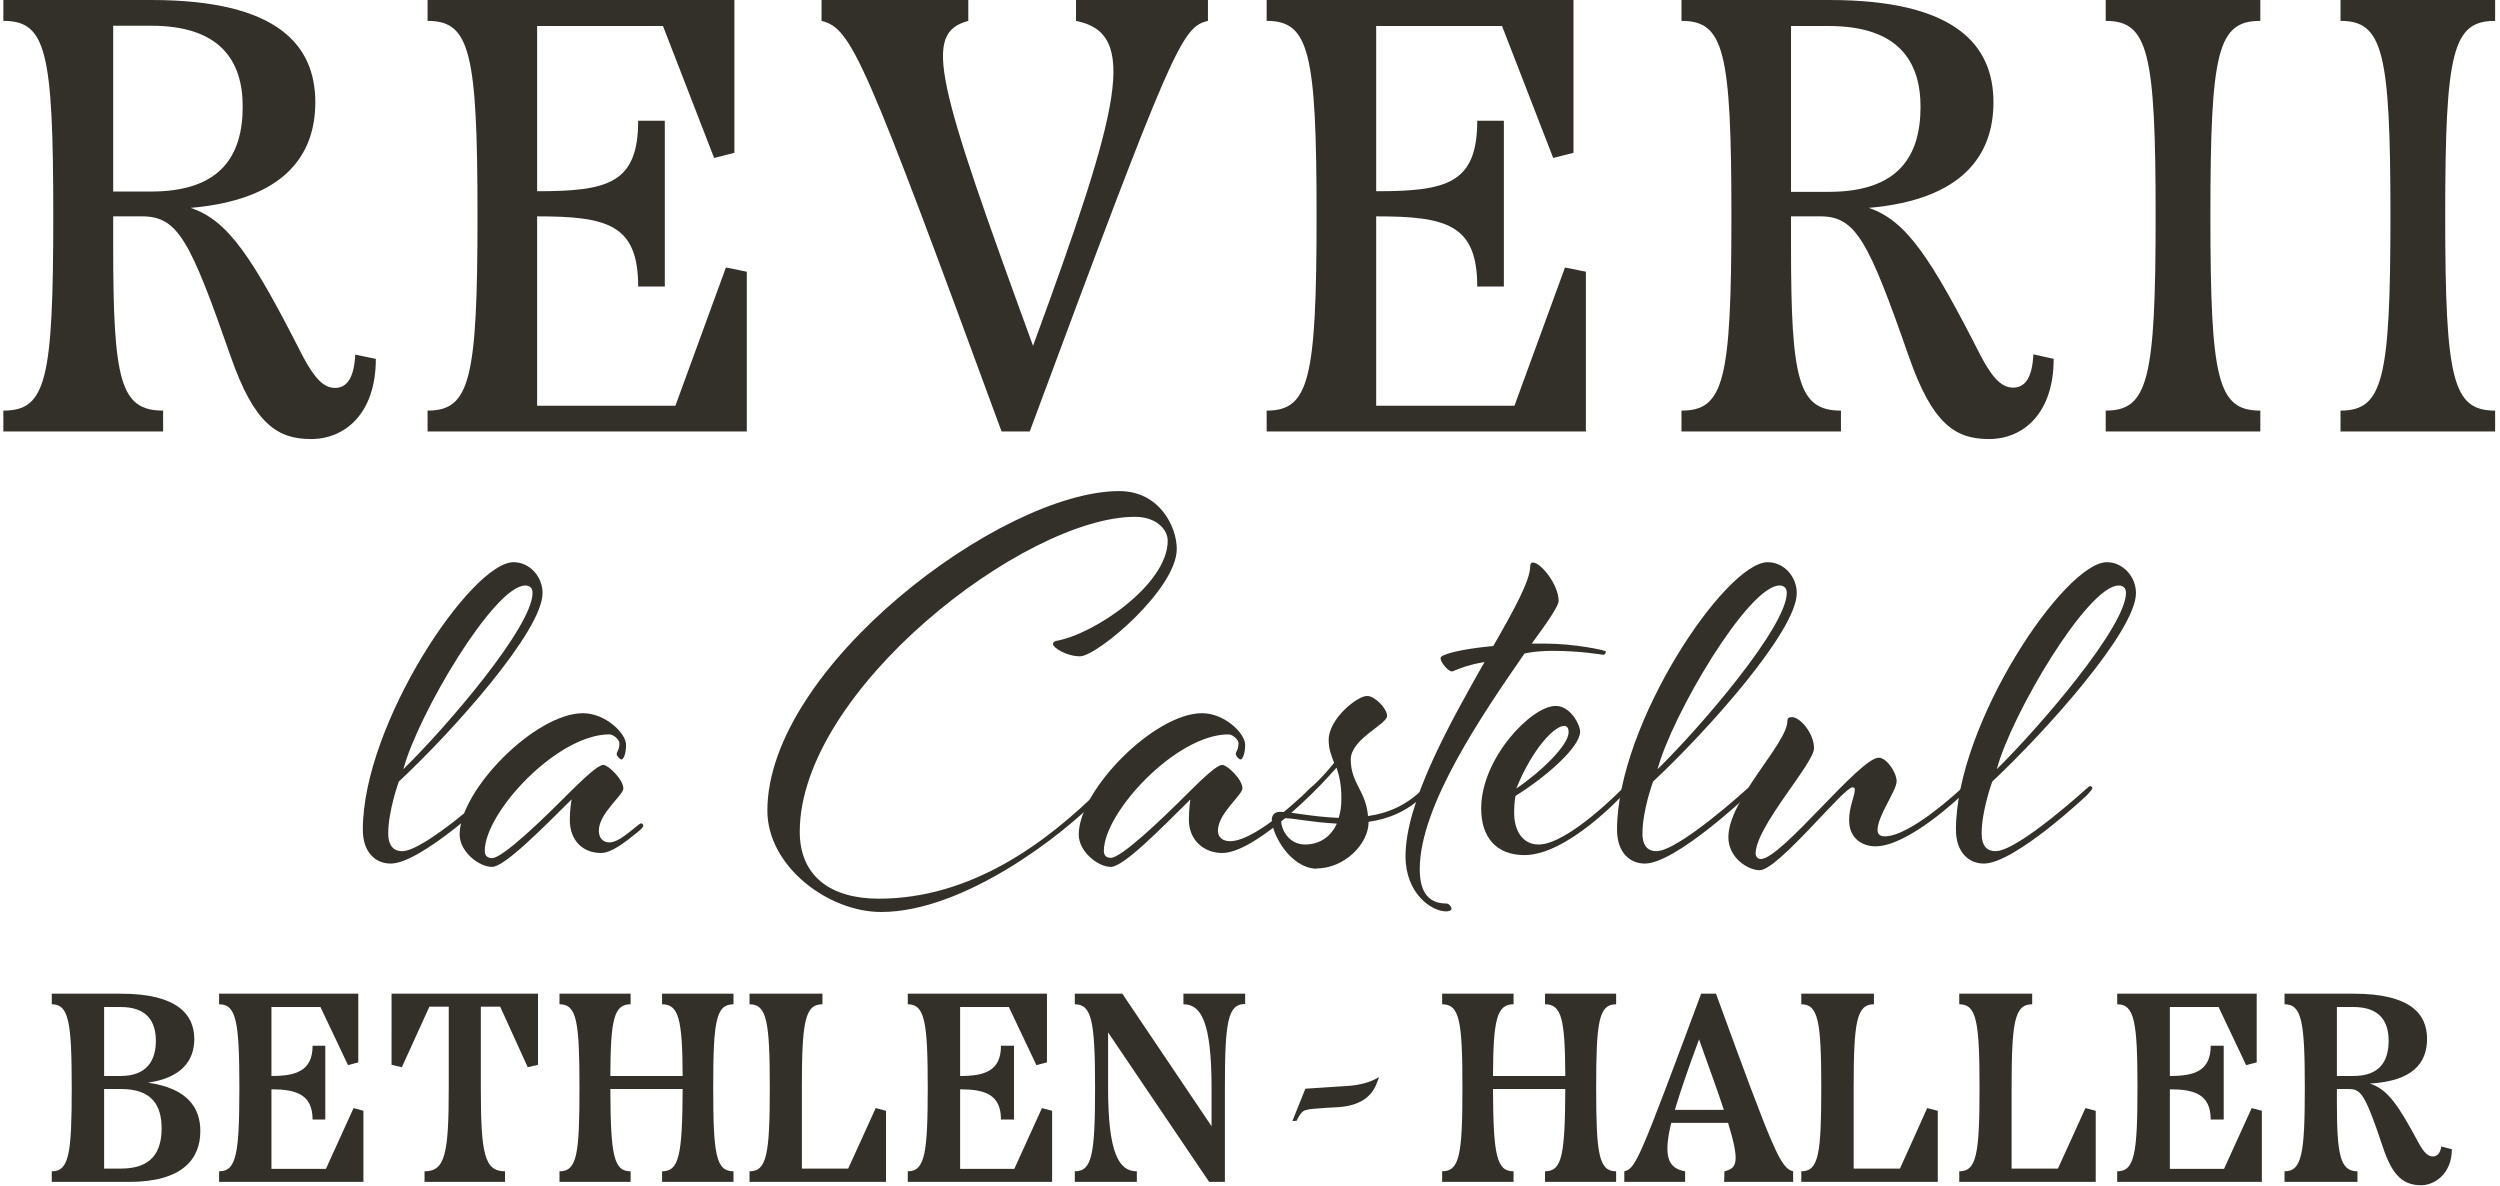
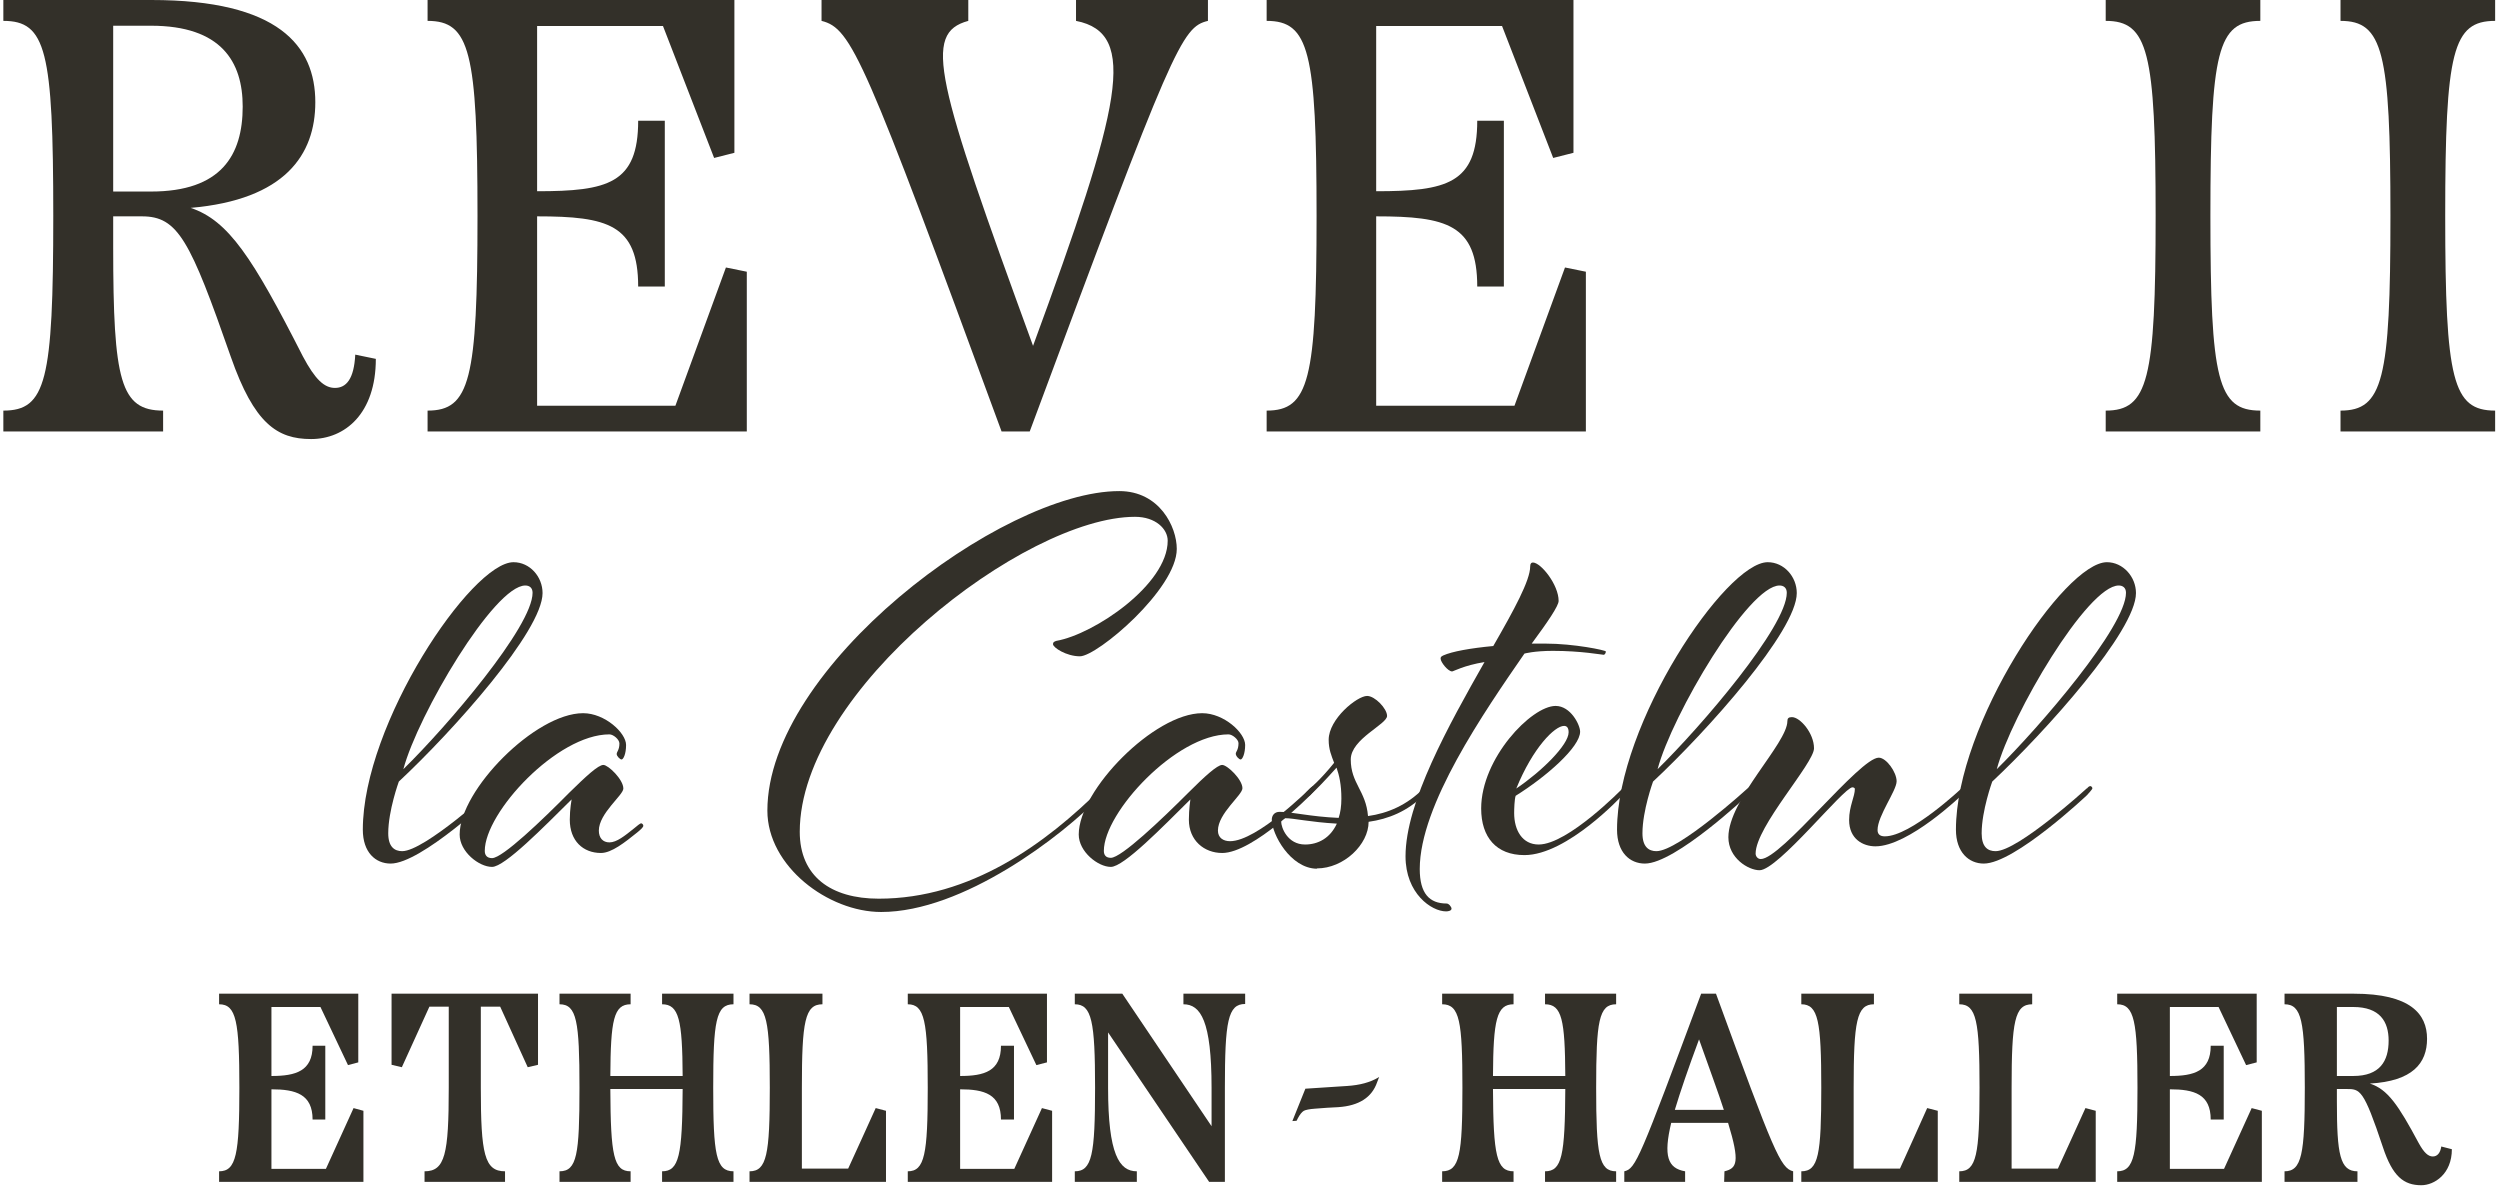
<svg xmlns="http://www.w3.org/2000/svg" version="1.2" viewBox="0 0 824 392" width="137" height="65">
  <title>logo-reverii</title>
  <style>
		.s0 { fill: #333029 } 
	</style>
  <g id="Layer_1-2">
    <g>
      <g>
        <path class="s0" d="m123.1 118.6c0 18.1-10.2 26.5-21.4 26.5-11.2 0-18.8-5.1-26.5-27.1-13.5-38.7-17.5-46.5-29.4-46.5h-9.5v10.2c0 44.2 2.4 54 16.5 54v6.9h-52.8v-6.9c14.1 0 16.5-9.8 16.5-64.4 0-54.6-2.4-64.4-16.5-64.4v-6.9h48.9c42 0 54.2 15.1 54.2 33.8 0 17.3-10 32.2-41.2 34.9 12.5 4.2 20.4 16.3 37.1 49.1 4.1 7.7 7.1 10.4 10.6 10.4 3.7 0 6.3-2.9 6.7-11zm-86.8-55.3h12.5c23.2 0 30.3-12 30.3-28.1 0-14.8-7.1-26.7-30.3-26.7h-12.5z" />
        <path class="s0" d="m238.8 88.4l6.9 1.4v52.8h-105.5v-6.9c14 0 16.5-10.2 16.5-64.4 0-54.2-2.5-64.4-16.5-64.4v-6.9h101.4v50.5l-6.7 1.7-16.9-43.6h-41.6v54.6c23.3 0 33.4-2.5 33.4-23.3h8.8v54.8h-8.8c0-20.5-10.1-23.2-33.4-23.2v62.6h45.7c0 0 16.7-45.7 16.7-45.7z" />
        <path class="s0" d="m354.5 0h43.6v6.9c-8.7 2.1-11.4 7.8-58.9 135.7h-9.3c-45.5-123.8-49.5-133.2-59.5-135.7v-6.9h48.5v6.9c-15.1 4.1-10.8 19.2 21.4 107.4 29.1-79.3 35-103.3 14.2-107.4 0 0 0-6.9 0-6.9z" />
        <path class="s0" d="m516.1 88.4l6.9 1.4v52.8h-105.5v-6.9c14 0 16.5-10.2 16.5-64.4 0-54.2-2.5-64.4-16.5-64.4v-6.9h101.4v50.5l-6.7 1.7-16.9-43.6h-41.6v54.6c23.3 0 33.4-2.5 33.4-23.3h8.8v54.8h-8.8c0-20.5-10.1-23.2-33.4-23.2v62.6h45.7c0 0 16.7-45.7 16.7-45.7z" />
-         <path class="s0" d="m677.6 118.6c0 18.1-10.1 26.5-21.4 26.5-11.2 0-18.7-5.1-26.4-27.1-13.5-38.7-17.6-46.5-29.4-46.5h-9.6v10.2c0 44.2 2.5 54 16.5 54v6.9h-52.7v-6.9c14 0 16.5-9.8 16.5-64.4 0-54.6-2.5-64.4-16.5-64.4v-6.9h48.9c41.9 0 54.2 15.1 54.2 33.8 0 17.3-10 32.2-41.2 34.9 12.4 4.2 20.4 16.3 37.1 49.1 4.1 7.7 7.1 10.3 10.6 10.3 3.7 0 6.3-2.8 6.7-11zm-86.8-55.2h12.5c23.2 0 30.3-12 30.3-28.1 0-14.8-7.1-26.7-30.3-26.7h-12.5z" />
        <path class="s0" d="m694.8 142.6v-6.9c14 0 16.5-10.2 16.5-64.4 0-54.2-2.5-64.4-16.5-64.4v-6.9h51.1v6.9c-14.1 0-16.5 10-16.5 64.4 0 54.4 2.4 64.4 16.5 64.4v6.9z" />
        <path class="s0" d="m772.4 142.6v-6.9c14 0 16.5-10.2 16.5-64.4 0-54.2-2.5-64.4-16.5-64.4v-6.9h51.1v6.9c-14 0-16.5 10-16.5 64.4 0 54.4 2.5 64.4 16.5 64.4v6.9z" />
      </g>
      <g>
        <g>
-           <path class="s0" d="m65.1 373.8c0 9.3-6 16.8-23.5 16.8h-25.6v-3.5c5.7 0 6.6-5.7 6.6-27.6 0-21.9-1-27.6-6.6-27.6v-3.5h22.9c18.6 0 24.2 6.9 24.2 15 0 6.9-4 12.8-15.3 14.4 13.1 1.9 17.3 8.3 17.3 16zm-31.8-41v22.8h5.4c8.8 0 11.7-5.2 11.7-11.6 0-6.4-2.9-11.2-11.7-11.2zm5.6 53.4c10.2 0 13.4-5.6 13.4-13.3 0-7.6-3.2-13-13.4-13h-5.6v26.3z" />
          <path class="s0" d="m115.7 366.2l3.3 0.9v23.5h-47.7v-3.5c5.7 0 6.7-5.7 6.7-27.6 0-21.9-1-27.6-6.7-27.6v-3.5h46v22.7l-3.4 0.9-9.1-19.2h-16.2v22.8c8 0 13.6-1.6 13.6-10h4.2v24.4h-4.2c0-8.4-5.6-10-13.6-10v26.3h18l9.1-20z" />
          <path class="s0" d="m128.3 328.4h48.4v23.5l-3.4 0.8-9.1-20h-6.4v26.8c0 21.9 1.2 27.6 8 27.6v3.5h-26.6v-3.5c6.8 0 8-5.7 8-27.6v-26.8h-6.4l-9.1 20-3.4-0.8z" />
          <path class="s0" d="m241.3 331.9c-5.8 0-6.7 5.6-6.7 27.6 0 22 0.9 27.6 6.7 27.6v3.5h-23.6v-3.5c5.6 0 6.7-5.2 6.8-27.2h-23.9c0.1 22 1.1 27.2 6.7 27.2v3.5h-23.5v-3.5c5.8 0 6.6-5.6 6.6-27.6 0-22-0.9-27.6-6.6-27.6v-3.5h23.5v3.5c-5.6 0-6.6 5.2-6.7 23.7h23.9c-0.1-18.5-1.2-23.7-6.8-23.7v-3.5h23.6z" />
          <path class="s0" d="m288.3 366.2l3.4 0.9v23.5h-45.1v-3.5c5.7 0 6.7-5.6 6.7-27.6 0-22-1-27.6-6.7-27.6v-3.5h24.1v3.5c-5.8 0-6.8 5.7-6.8 27.6v26.7h15.3c0 0 9.1-19.9 9.1-20z" />
          <path class="s0" d="m343.2 366.2l3.4 0.9v23.5h-47.7v-3.5c5.6 0 6.6-5.7 6.6-27.6 0-21.9-1-27.6-6.6-27.6v-3.5h46v22.7l-3.5 0.9-9.1-19.2h-16.1v22.8c8 0 13.5-1.6 13.5-10h4.3v24.4h-4.3c0-8.4-5.5-10-13.5-10v26.3h17.9l9.1-20z" />
          <path class="s0" d="m390 328.4h20.4v3.4c-5.7 0-6.7 5.7-6.7 27.7v31.1h-5.2l-33.4-49.4v18.3c0 22 3.7 27.6 9.5 27.6v3.5h-20.5v-3.5c5.7 0 6.7-5.6 6.7-27.6 0-22-1.1-27.6-6.7-27.6v-3.5h15.7l29.5 43.8v-12.7c0-22.1-3.6-27.6-9.3-27.6 0 0 0-3.5 0-3.5z" />
          <path class="s0" d="m533 331.9c-5.7 0-6.6 5.6-6.6 27.6 0 22 0.9 27.6 6.6 27.6v3.5h-23.5v-3.5c5.6 0 6.6-5.2 6.7-27.2h-23.9c0.1 22 1.2 27.2 6.8 27.2v3.5h-23.6v-3.5c5.8 0 6.7-5.6 6.7-27.6 0-22-0.9-27.6-6.7-27.6v-3.5h23.6v3.5c-5.6 0-6.7 5.2-6.8 23.7h23.9c-0.1-18.5-1.1-23.7-6.7-23.7v-3.5h23.5z" />
          <path class="s0" d="m566 328.4c19.2 52.6 21.3 57.6 25.5 58.7v3.5h-22.8l0.1-3.5c4.1-1 5.2-2.9 1.2-16h-18.8c-2.6 10.9-1.2 15 4.6 16v3.5h-20.1v-3.5c3.8-0.9 5-3.9 25.4-58.7h4.9zm2.6 38.4c-1.9-5.9-4.7-13.4-8.2-23.3-3.6 9.7-6.2 17.3-8 23.3z" />
          <path class="s0" d="m635.8 366.2l3.5 0.9v23.5h-45.1v-3.5c5.7 0 6.6-5.6 6.6-27.6 0-22-1-27.6-6.6-27.6v-3.5h24v3.5c-5.7 0-6.7 5.7-6.7 27.6v26.7h15.3c0 0 9-19.9 9-20z" />
          <path class="s0" d="m688.1 366.2l3.4 0.9v23.5h-45.1v-3.5c5.7 0 6.7-5.6 6.7-27.6 0-22-1-27.6-6.7-27.6v-3.5h24.1v3.5c-5.8 0-6.8 5.7-6.8 27.6v26.7h15.3c0 0 9.1-19.9 9.1-20z" />
          <path class="s0" d="m743 366.2l3.4 0.9v23.5h-47.8v-3.5c5.7 0 6.7-5.7 6.7-27.6 0-21.9-1-27.6-6.7-27.6v-3.5h46.1v22.7l-3.5 0.9-9.1-19.2h-16.1v22.8c8 0 13.5-1.6 13.5-10h4.3v24.4h-4.3c0-8.4-5.5-10-13.5-10v26.3h17.9l9.1-20z" />
          <path class="s0" d="m809.2 379.8c0 8.2-5.8 11.9-10.1 11.9-5.8 0-9.5-2.9-12.7-12.6-6.4-19.2-7.5-19.2-12.1-19.2h-3.1v4.1c0 17.5 1 23.1 6.8 23.1v3.5h-24.1v-3.5c5.7 0 6.7-5.7 6.7-27.6 0-21.9-1-27.6-6.7-27.6v-3.5h22.9c18.7 0 24.2 6.7 24.2 14.9 0 8.1-4.8 14-18.9 14.8 5.9 1.9 9.4 7.1 16.1 19.6 1.8 3.3 3.2 4.5 4.7 4.5 1.5 0 2.5-1.2 2.8-3.3l3.5 0.9zm-38-24.2h5.4c8.8 0 11.7-4.9 11.7-11.7 0-6.3-2.9-11.1-11.7-11.1h-5.4v22.8z" />
        </g>
        <path class="s0" d="m430.3 359.8l10.7-0.7 3.1-0.2q6.3-0.4 10.3-2.8 0.1-0.1 0.3-0.2l-0.2 0.5-0.5 1.3q-2.6 7.5-12.8 8.2l-3.7 0.2-4 0.3q-2.7 0.2-3.7 0.7-1 0.6-2 2.5l-0.4 0.8-1.4 0.1c0 0 4.3-10.7 4.3-10.7z" />
      </g>
      <g>
        <path class="s0" d="m162 260.6c0.4-0.4 0.8-0.8 1.1-0.8 0.6 0 0.7 0.6 0.7 0.7 0 0.4-1.2 1.7-1.8 2.3 0 0-23.9 22.6-34 22.6-5 0-9.2-3.7-9.2-11.2 0-35 35.9-88.4 49.8-88.4 5.4 0 9.6 4.8 9.6 10.2 0 12.5-29.6 45.6-47.5 62.3 0 0-3.5 9.6-3.5 17.1 0 4.5 2.1 5.9 4.6 5.9 7.4 0 30.2-20.8 30.2-20.8zm12.9-64.7c0-1.7-1.1-2.4-2.4-2.4-10.3 0-35.5 42.7-40.3 60.7 14.4-14.1 42.7-47.1 42.7-58.3z" />
        <path class="s0" d="m210.8 272.1c0.3 0 0.7 0.4 0.7 0.8 0 0.5-0.9 1.3-2 2.2-4.1 3.3-8.5 6.8-12 6.8-5.9 0-10.3-4-10.3-11 0-3.5 0.6-6.7 0.6-6.7-9.2 9.1-22.1 22.3-26.3 22.3-4.3 0-10.7-5-10.7-10.7 0-14.7 25-40.1 40.8-40.1 7.2 0 14.2 6.5 14.2 10.5 0 3-0.9 4.8-1.5 4.8-0.5 0-1.6-1.1-1.6-1.8 0-0.8 0.9-1.3 0.9-3.5 0-1.3-2-3-3.3-3-17.3 0-41.2 25.8-41.2 38.5 0 1.4 0.7 2.4 2.4 2.4 3.5 0 16.7-12.7 25.5-21.6 5.6-5.5 9.6-9.2 11.3-9.2 1.6 0 6.6 4.8 6.6 7.8 0 2.2-8.1 8.2-8.1 13.9 0 2.4 1.3 3.9 3.5 3.9 2.4 0 5.1-2.2 8.1-4.6 1.1-0.9 2-1.7 2.4-1.7z" />
        <path class="s0" d="m362.9 260.6c0-0.1 0.8-0.8 1.1-0.8 0.6 0 0.8 0.6 0.8 0.7 0 0.4-1.9 2.3-1.9 2.3-13 13.6-45.8 38.6-72.8 38.6-17.5 0-37.6-15.1-37.6-33.5 0-47.3 77.3-105.6 116.3-105.6 13.3 0 19 11.8 19 19.1 0 13.3-26.3 35.5-32 35.5-4.5 0-8.9-2.9-8.9-4 0-0.8 0.6-0.9 1.1-1.1 12.5-2.2 36.8-18.6 36.8-33.1 0-3.9-4-7.9-10.8-7.9-36.5 0-110.8 57.4-110.8 104.1 0 14.7 10.3 22.1 26.1 22.1 30.4 0 55.2-18.2 73.6-36.5z" />
        <path class="s0" d="m402.8 281.9c-5.9 0-11-4.1-11-11 0-3.5 0.5-6.7 0.5-6.7-9.2 9.1-22 22.3-26.3 22.3-4.2 0-10.6-5-10.6-10.7 0-14.7 25-40.1 40.8-40.1 7.2 0 14.2 6.5 14.2 10.5 0 2.9-0.9 4.8-1.5 4.8-0.5 0-1.6-1.1-1.6-1.9 0-0.7 0.9-1.2 0.9-3.5 0-1.2-2-2.9-3.3-2.9-17.3 0-41.2 25.8-41.2 38.5 0 1.4 0.7 2.3 2.3 2.3 3.5 0 16.8-12.7 25.6-21.5 5.5-5.5 9.6-9.2 11.2-9.2 1.7 0 6.7 4.8 6.7 7.7 0 2.3-8.1 8.3-8.1 14 0 2.4 1.8 3.5 4 3.5 9 0 26.5-17.5 26.5-17.5 0.4-0.3 0.7-0.7 1.1-0.7 0.6 0 0.7 0.6 0.7 0.7 0 0.4-1.3 1.7-1.8 2.3 0 0-18.8 19.1-29.1 19.1z" />
        <path class="s0" d="m434.1 287.1c-8.8-0.1-14.9-11.5-14.9-16.2 0-1.3 0.8-2.6 2.6-2.6 4.1 0 10.1 1.6 19.5 2 0.6-1.8 0.9-3.9 0.9-6.4 0-4.6-0.7-7.6-1.6-10.2-4.3 4.8-6.3 6.8-8.7 9.1-0.4 0.3-0.7 0.5-0.9 0.5-0.4 0-0.8-0.4-0.8-0.7 0-0.6 0.8-1.1 1.7-2.1 0 0 3.5-2.9 7.9-8.4-0.9-2.4-1.8-4.4-1.8-7.6 0-6.9 9.4-14.5 12.7-14.5 2.6 0 6.6 4.2 6.6 6.6 0 2.8-12 7.6-12 14.4 0 7.9 5 10.3 5.7 18.7 6.5-0.9 12.9-3.6 18.4-9.2 0 0 0.8-0.7 1.1-0.7 0.4 0 0.8 0.6 0.8 0.7 0 0.4-1.3 1.7-1.9 2.3-5.3 5.3-11.7 7.9-18.2 8.8 0 7.5-8.2 15.4-17.1 15.4zm6.6-14.9c-8.8-0.5-14.3-1.8-17.1-1.8-0.9 0-1.3 0.4-1.3 1.1 0 2 2.1 7.6 7.9 7.6 4.3 0 8.3-2.1 10.5-6.9z" />
        <path class="s0" d="m509.6 212.7c9.5 0 20 2.2 20 2.6 0 0.6-0.4 1.1-0.7 1.1-0.6 0-7.4-1.3-16.8-1.3-6.2 0-9.4 0.9-9.4 0.9-13.4 19.4-34.6 50.1-34.6 71.2 0 8.1 3.2 11.4 8.9 11.4 0.7 0 1.6 1.1 1.6 1.7 0 0.7-1.1 0.9-1.8 0.9-4.8 0-13.4-5.9-13.4-18.2 0-17.8 14.3-43.4 26.1-64.2-6.8 1.1-10.3 3.1-10.7 3.1-1.4 0-3.8-3.1-3.8-4.2 0-0.4 0-0.7 0.9-1.1 2.9-1.3 9-2.4 16.5-3.1 6.9-12 12.2-21.7 12.2-26.3 0-1 0.4-1.3 0.9-1.3 2.6 0 8.5 7.3 8.5 12.7 0 1.6-3.5 6.8-8.9 14.1h4.5z" />
        <path class="s0" d="m536.2 259.8c0.6 0 0.8 0.6 0.8 0.8 0 0.3-1.3 1.6-1.9 2.2 0 0-18.2 19.8-32.4 19.8-9.3 0-14.3-5.9-14.3-15.4 0-16.6 16.6-33.9 24.6-33.9 5 0 8.1 6.3 8.1 8.5 0 5.1-11.2 14.9-21.3 21.2-0.4 1.1-0.5 4.4-0.5 5.7 0 5.7 2.7 10.4 8.1 10.4 9.7 0 27.7-18.5 27.7-18.5 0 0 0.8-0.8 1.1-0.8zm-18.9-17.8c0-1.5-0.6-2.1-1.5-2.1-3.1 0-10.3 7.2-15.8 20.7 8.3-5.6 17.3-14.4 17.3-18.6z" />
        <path class="s0" d="m576.5 260.6c0.4-0.4 0.8-0.8 1.1-0.8 0.6 0 0.8 0.6 0.8 0.7 0 0.4-1.3 1.7-1.9 2.3 0 0-23.9 22.6-34 22.6-5 0-9.2-3.7-9.2-11.2 0-35 35.9-88.4 49.8-88.4 5.4 0 9.6 4.8 9.6 10.2 0 12.5-29.6 45.6-47.5 62.3 0 0-3.5 9.6-3.5 17.1 0 4.5 2.1 5.9 4.6 5.9 7.4 0 30.2-20.8 30.2-20.8zm12.9-64.7c0-1.7-1.1-2.4-2.4-2.4-10.3 0-35.5 42.7-40.3 60.7 14.4-14.1 42.7-47.1 42.7-58.3z" />
        <path class="s0" d="m598.4 247.3c0 5-19.3 25.9-19.3 34.8 0 0.9 0.7 1.8 1.7 1.8 6.8 0 32.7-33.5 39-33.5 2.5 0 5.9 4.8 5.9 7.8 0 3.1-6.3 11.4-6.3 16.1 0 1.3 0.7 2.1 2.4 2.1 8.6 0 25.4-15.9 25.4-15.9 0 0 0.7-0.7 1.3-0.7 0.3 0 0.7 0.6 0.7 0.7 0 0.4-1.5 1.7-2 2.3 0 0-17.5 16.9-28.5 16.9-4.1 0-8.7-2.4-8.7-8.7 0-4.6 1.9-7.7 1.9-10.3 0-0.1-0.2-0.5-0.8-0.5-2.9 0-24.6 27.4-30.7 27.4-3.7 0-10.3-4-10.3-10.9 0-12.5 19.5-31 19.5-38.4 0-0.9 0.4-1.3 1.5-1.3 2.7 0 7.3 5.3 7.3 10.3z" />
        <path class="s0" d="m688.6 260.6c0.3-0.4 0.7-0.8 1.1-0.8 0.5 0 0.7 0.6 0.7 0.7 0 0.4-1.3 1.7-1.8 2.3 0 0-23.9 22.6-34.1 22.6-4.9 0-9.2-3.7-9.2-11.2 0-35 35.9-88.4 49.9-88.4 5.3 0 9.6 4.8 9.6 10.2 0 12.5-29.7 45.6-47.5 62.3 0 0-3.5 9.6-3.5 17.1 0 4.5 2 5.9 4.6 5.9 7.4 0 30.2-20.8 30.2-20.8zm12.9-64.7c0-1.7-1.1-2.4-2.4-2.4-10.3 0-35.5 42.7-40.3 60.7 14.3-14.1 42.7-47.1 42.7-58.3z" />
      </g>
    </g>
  </g>
</svg>